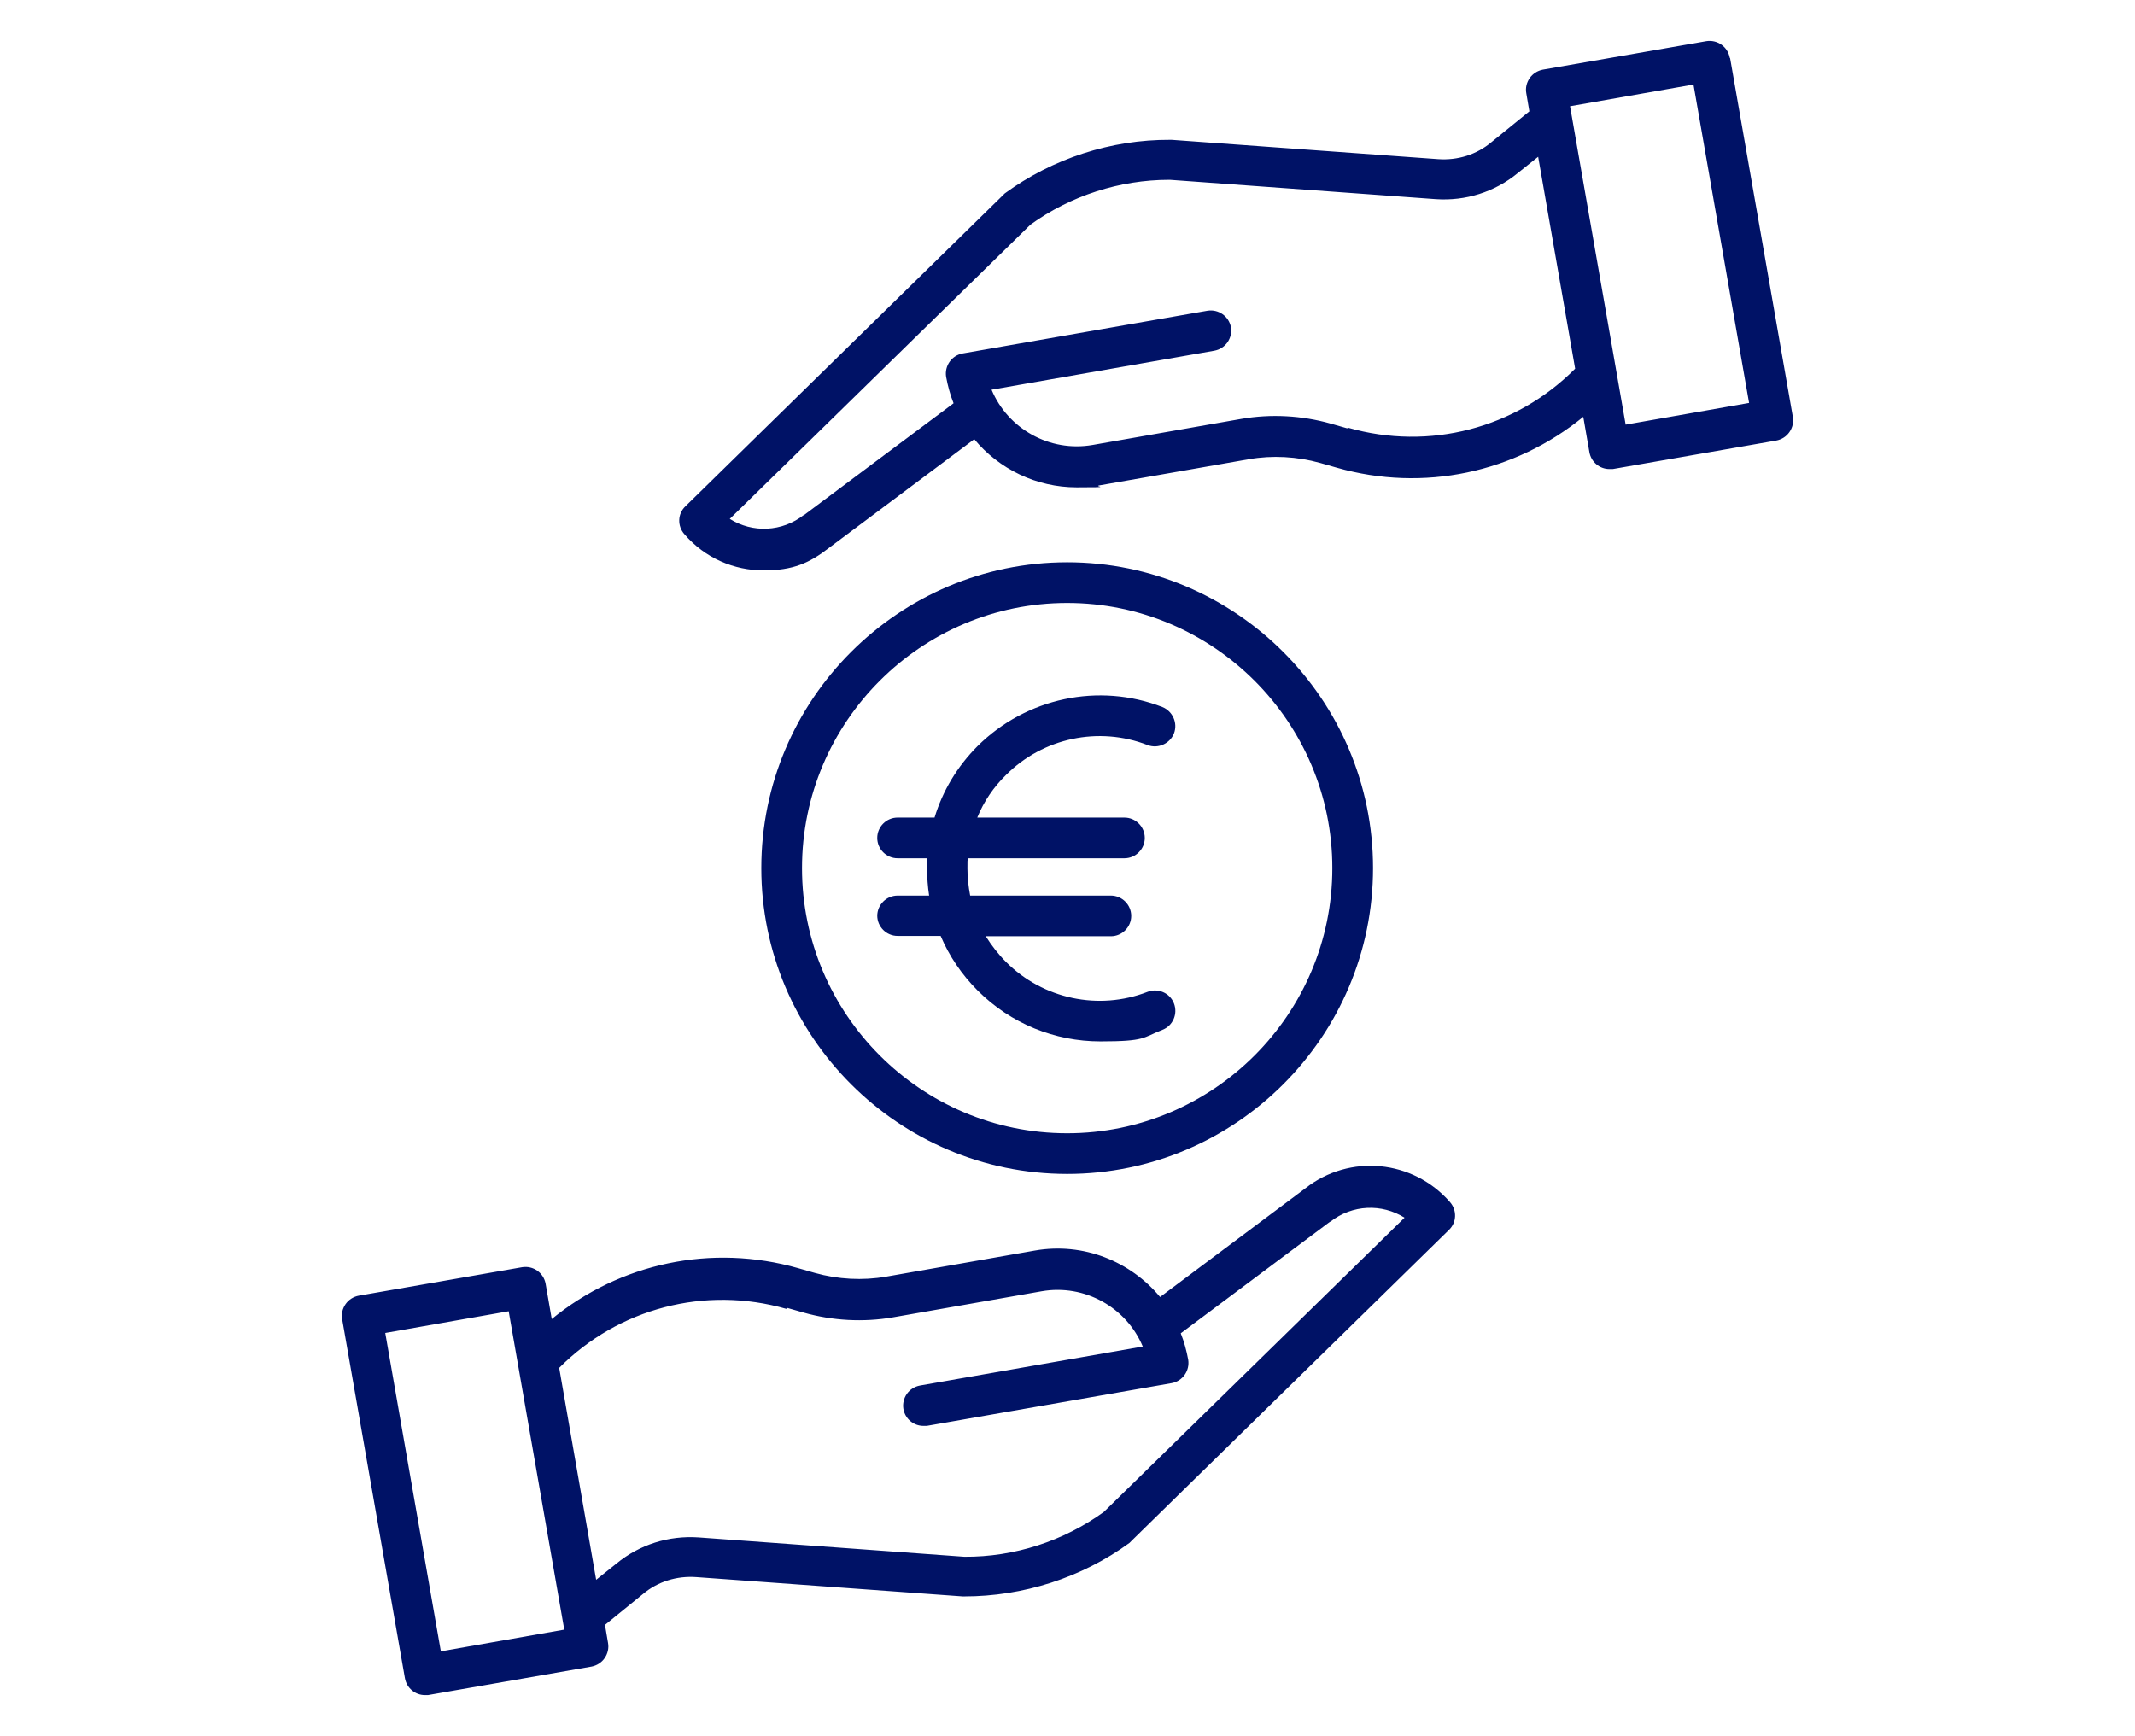
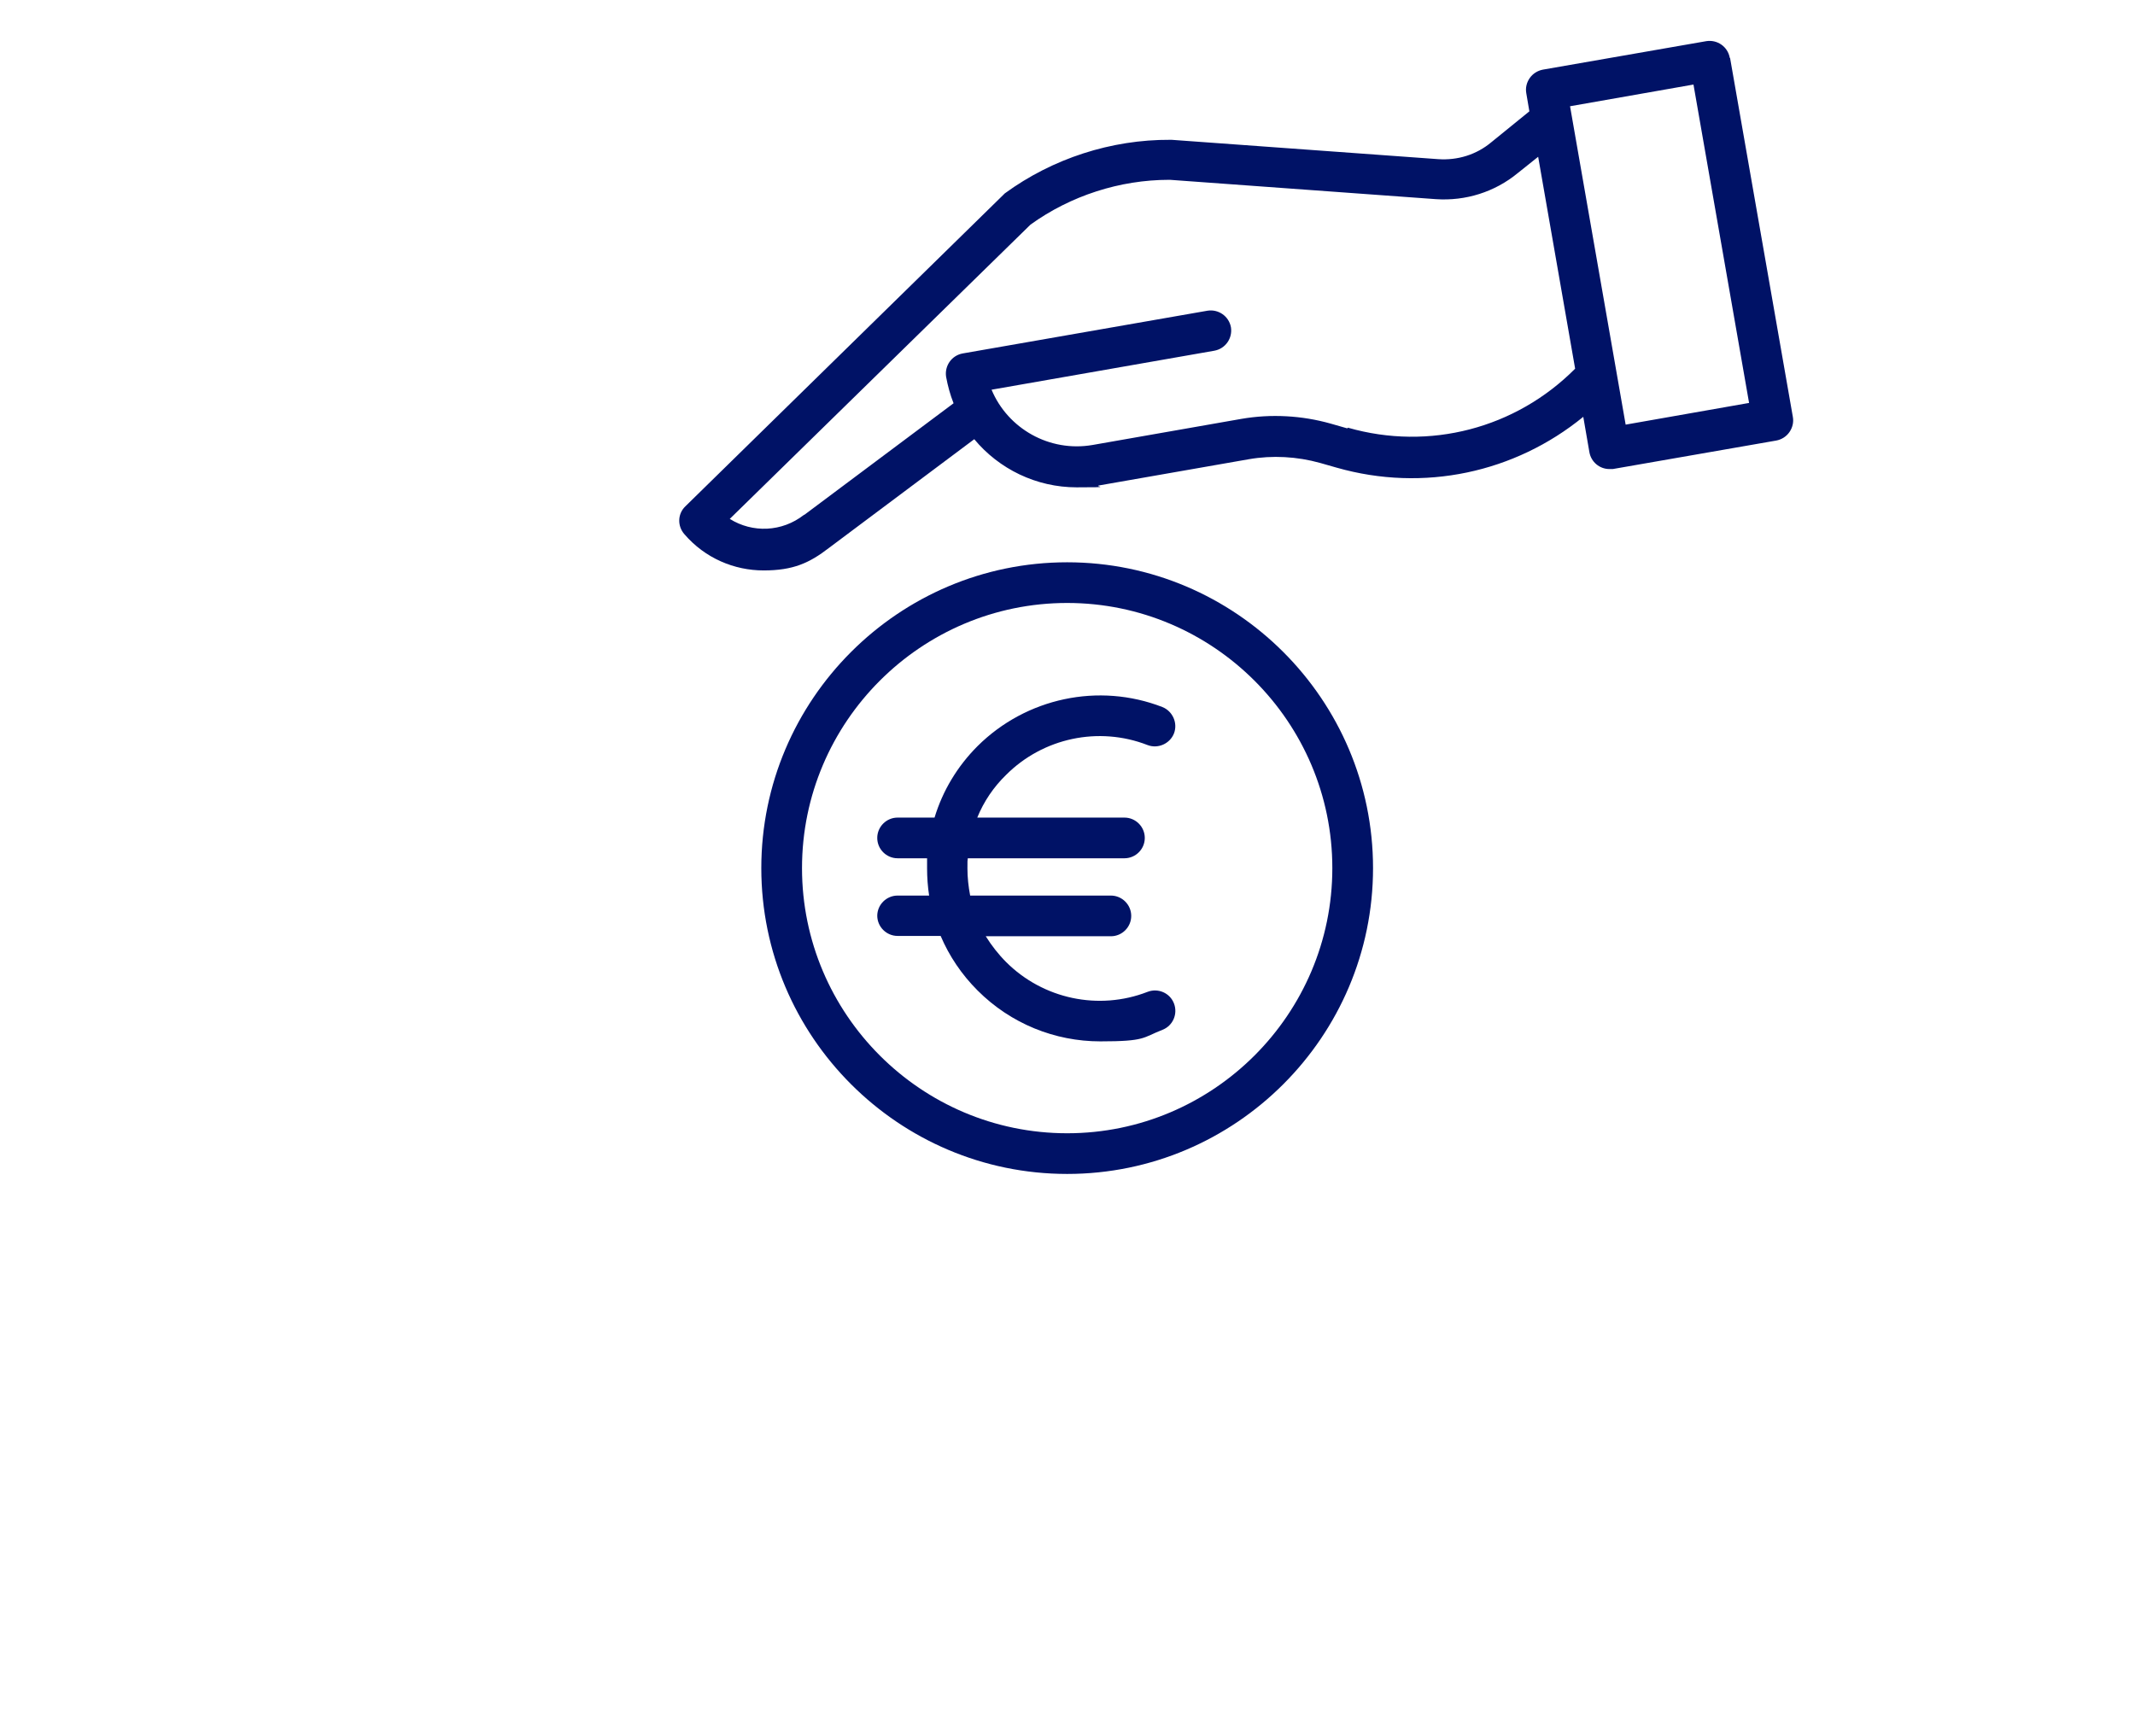
<svg xmlns="http://www.w3.org/2000/svg" width="91" height="74" viewBox="0 0 91 74" fill="none">
  <path d="M37.391 39.029C37.391 39.506 37.781 39.896 38.258 39.896H40.093C40.455 40.749 40.989 41.544 41.669 42.223C43.085 43.639 44.964 44.391 46.901 44.391C48.837 44.391 48.693 44.232 49.546 43.899C49.994 43.726 50.211 43.22 50.037 42.772C49.864 42.324 49.358 42.107 48.91 42.281C46.828 43.09 44.458 42.584 42.883 41.009C42.55 40.676 42.261 40.301 42.016 39.91H47.349C47.826 39.91 48.216 39.52 48.216 39.043C48.216 38.566 47.826 38.176 47.349 38.176H41.351C41.279 37.8 41.235 37.41 41.235 37.02C41.235 36.63 41.235 36.731 41.25 36.586H47.927C48.404 36.586 48.794 36.196 48.794 35.719C48.794 35.242 48.404 34.852 47.927 34.852H41.654C41.929 34.172 42.348 33.551 42.883 33.031C44.458 31.455 46.828 30.949 48.91 31.759C49.358 31.932 49.864 31.701 50.037 31.267C50.211 30.819 49.979 30.314 49.546 30.14C46.828 29.085 43.736 29.75 41.669 31.802C40.802 32.669 40.18 33.71 39.833 34.852H38.258C37.781 34.852 37.391 35.242 37.391 35.719C37.391 36.196 37.781 36.586 38.258 36.586H39.515C39.515 36.731 39.515 36.875 39.515 37.02C39.515 37.41 39.544 37.8 39.602 38.176H38.258C37.781 38.176 37.391 38.566 37.391 39.043V39.029Z" fill="#001266" />
  <path d="M45.486 50.042C52.669 50.042 58.523 44.188 58.523 37.005C58.523 29.822 52.669 23.969 45.486 23.969C38.303 23.969 32.449 29.822 32.449 37.005C32.449 44.188 38.303 50.042 45.486 50.042ZM45.486 25.703C51.715 25.703 56.788 30.776 56.788 37.005C56.788 43.235 51.715 48.308 45.486 48.308C39.257 48.308 34.184 43.235 34.184 37.005C34.184 30.776 39.257 25.703 45.486 25.703Z" fill="#001266" />
-   <path d="M18.241 72.257L25.208 71.042C25.439 70.999 25.641 70.869 25.771 70.681C25.901 70.493 25.959 70.262 25.916 70.031L25.786 69.265L27.404 67.949C28.04 67.415 28.85 67.169 29.674 67.227L41.034 68.051C41.048 68.051 41.077 68.051 41.092 68.051C43.606 68.051 46.107 67.256 48.145 65.767C48.174 65.738 48.203 65.709 48.231 65.68L61.76 52.427C62.092 52.109 62.106 51.589 61.803 51.242C60.227 49.435 57.525 49.175 55.646 50.649L49.446 55.288C48.188 53.771 46.179 52.947 44.112 53.308L37.767 54.421C36.77 54.595 35.715 54.537 34.732 54.262L34.024 54.06C30.324 53.005 26.436 53.843 23.517 56.228L23.256 54.725C23.17 54.248 22.722 53.944 22.259 54.017L15.293 55.231C15.062 55.274 14.859 55.404 14.729 55.592C14.599 55.78 14.541 56.011 14.585 56.242L17.258 71.534C17.331 71.953 17.692 72.257 18.111 72.257C18.53 72.257 18.212 72.257 18.256 72.257H18.241ZM33.547 55.751L34.255 55.953C35.484 56.3 36.799 56.373 38.056 56.156L44.401 55.043C46.237 54.725 48.015 55.737 48.708 57.399L39.213 59.061C38.736 59.148 38.432 59.596 38.505 60.058C38.577 60.477 38.938 60.781 39.357 60.781C39.776 60.781 39.458 60.781 39.502 60.781L49.937 58.96C50.414 58.873 50.717 58.425 50.645 57.962C50.573 57.572 50.472 57.196 50.327 56.835L56.687 52.08C56.687 52.08 56.687 52.08 56.701 52.08C57.64 51.343 58.898 51.3 59.866 51.907L47.046 64.452C45.326 65.695 43.231 66.374 41.106 66.36L29.775 65.536C28.503 65.449 27.26 65.839 26.277 66.649L25.41 67.342L23.834 58.309C26.364 55.766 30.049 54.797 33.518 55.794L33.547 55.751ZM16.42 56.821L21.681 55.895L24.051 69.467L18.79 70.392L16.42 56.821Z" fill="#001266" />
  <path d="M73.727 2.462C73.641 1.985 73.193 1.682 72.73 1.754L65.764 2.968C65.532 3.012 65.33 3.142 65.2 3.33C65.07 3.517 65.012 3.749 65.056 3.98L65.186 4.746L63.567 6.061C62.931 6.596 62.122 6.842 61.298 6.784L49.938 5.96C49.923 5.96 49.894 5.96 49.88 5.96C47.365 5.946 44.865 6.755 42.827 8.244C42.798 8.272 42.769 8.301 42.74 8.33L29.212 21.584C28.879 21.902 28.865 22.422 29.169 22.769C30.05 23.795 31.293 24.316 32.55 24.316C33.808 24.316 34.502 23.997 35.325 23.362L41.526 18.722C42.581 19.994 44.171 20.774 45.891 20.774C47.611 20.774 46.541 20.745 46.873 20.688L53.233 19.575C54.23 19.401 55.285 19.459 56.268 19.734L56.976 19.936C60.676 20.991 64.564 20.153 67.484 17.768L67.744 19.271C67.816 19.691 68.177 19.994 68.597 19.994C69.016 19.994 68.698 19.994 68.741 19.994L75.707 18.78C75.939 18.737 76.141 18.607 76.271 18.419C76.401 18.231 76.459 17.999 76.416 17.768L73.742 2.477L73.727 2.462ZM57.424 18.26L56.716 18.057C55.488 17.71 54.172 17.638 52.915 17.855L46.57 18.968C44.734 19.286 42.957 18.274 42.263 16.612L51.759 14.95C52.236 14.863 52.539 14.415 52.467 13.953C52.38 13.476 51.932 13.172 51.47 13.244L41.035 15.066C40.557 15.152 40.254 15.6 40.326 16.063C40.398 16.453 40.5 16.829 40.644 17.19L34.285 21.945C34.285 21.945 34.285 21.945 34.27 21.945C33.331 22.682 32.074 22.726 31.105 22.119L43.925 9.573C45.631 8.345 47.726 7.665 49.836 7.665H49.865L61.197 8.489C62.468 8.576 63.711 8.186 64.694 7.376L65.561 6.683L67.137 15.716C64.608 18.26 60.922 19.228 57.453 18.231L57.424 18.26ZM69.29 18.101L66.92 4.529L72.181 3.604L74.551 17.176L69.29 18.101Z" fill="#001266" />
</svg>